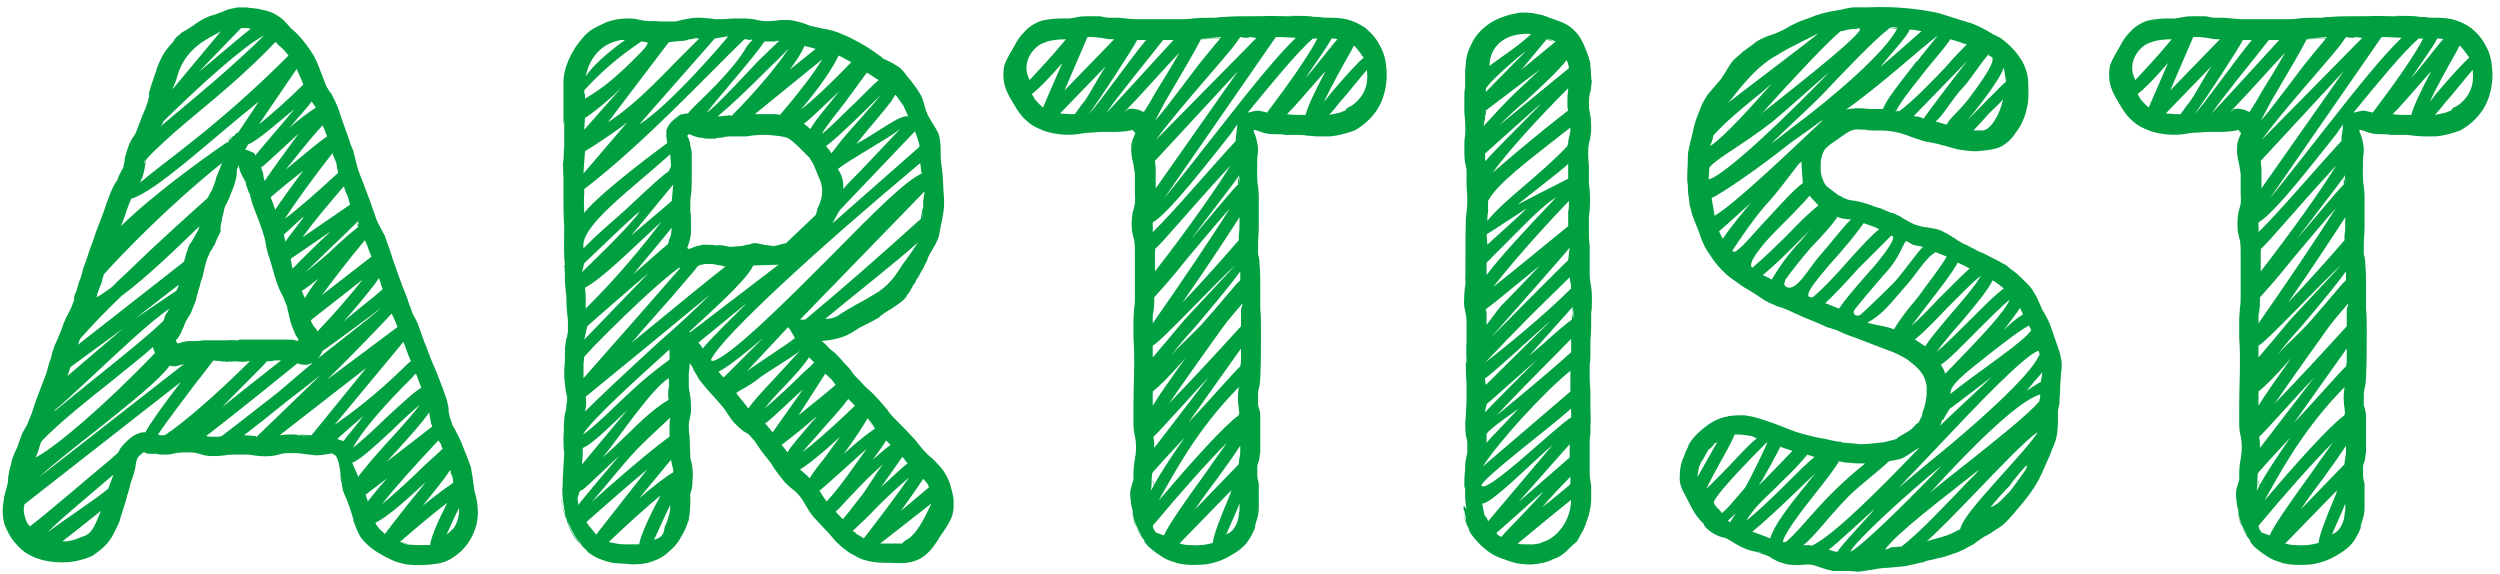
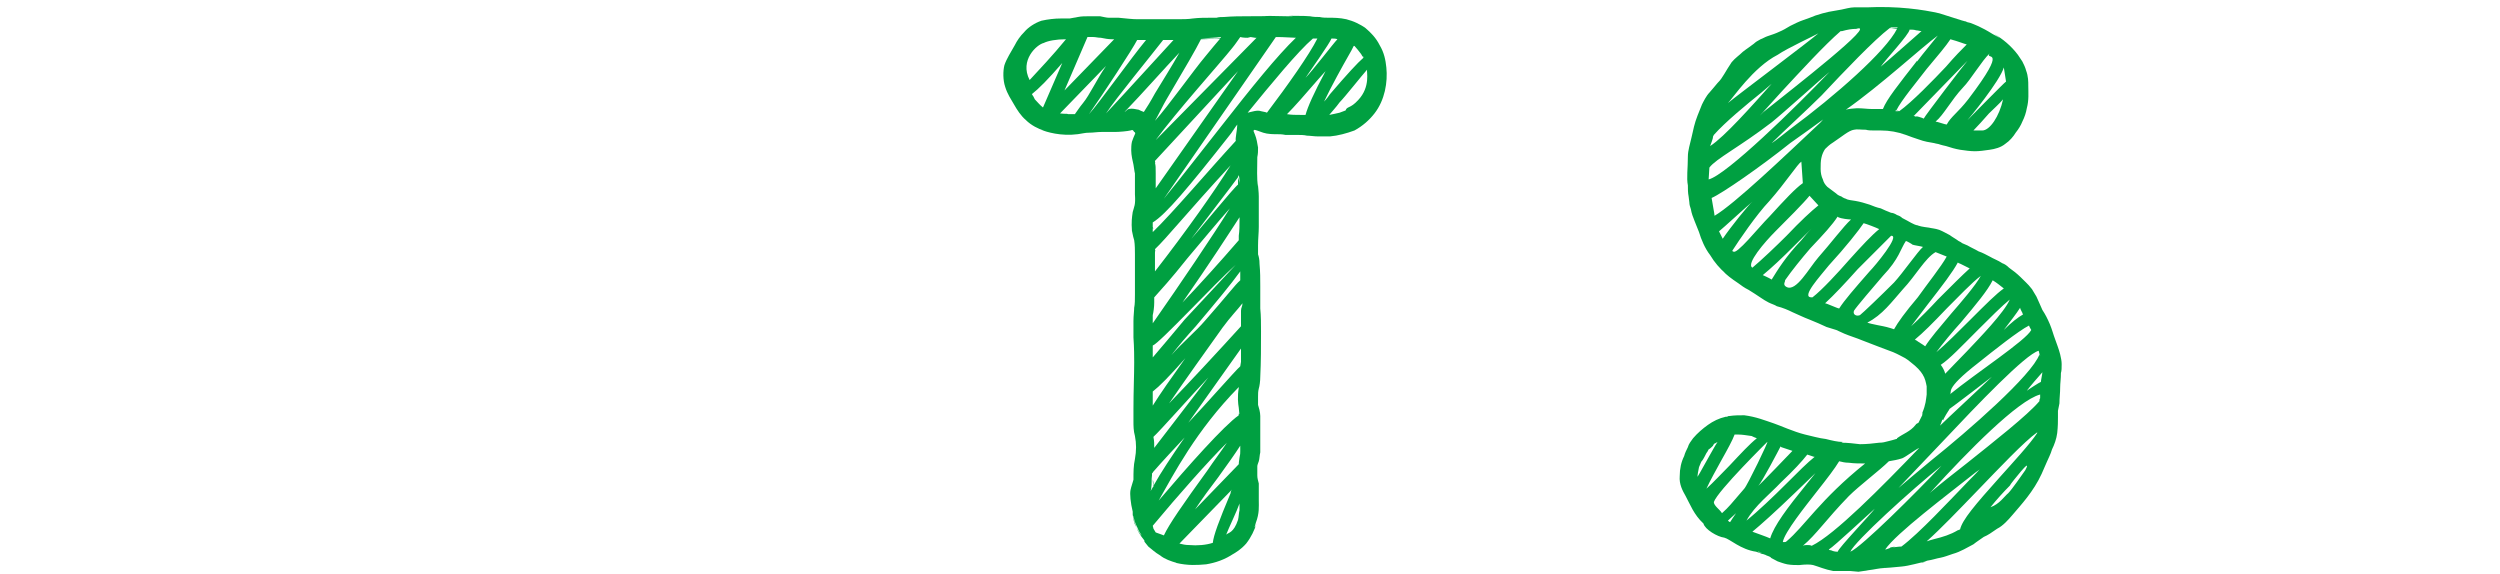
<svg xmlns="http://www.w3.org/2000/svg" fill="none" height="48" viewBox="0 0 209 48" width="209">
  <g fill="#00a041">
-     <path d="m188.809 18.968s0 .062.062.124c-.062 0-.062 0-.062 0 0-.062 0-.062 0-.124zm19.53-13.33c.124 1.24-.124 2.728-.992 3.844-.434.558-.992 1.054-1.674 1.426-.682.248-1.364.434-2.046.496-.372 0-.682 0-.992 0s-.682-.062-.93-.062c-.248-.062-.558-.062-.806-.062-.31 0-.682 0-.992 0-.31-.062-.496-.062-.806-.062-.186 0-.682 0-1.054-.124-.868-.31-.682-.248-.806-.186v.062l.124.31c.124.31.186.682.248 1.054 0 .31 0 .496-.062.806 0 .992-.062 1.736.062 2.48v-.186c0 .248.062.62.062.992v1.178 1.364c0 .496-.062.992-.062 1.55v.744c.062.186.124.434.124.806.062.682.062 1.24.062 1.86v1.86c.062.62.062 1.302.062 1.922 0 1.24 0 2.542-.062 3.782 0 .372-.062.806-.124.992-.062.248-.062.434-.062.682v.682c.062.186.186.62.186.93v.868.744 1.426c-.062.248-.062.558-.124.744s-.124.31-.124.434v.744c0 .248.062.434.124.682v1.426c0 .496.062 1.054-.248 1.86-.186.62-.062.372.062.062-.186.558-.434 1.116-.868 1.674-.434.496-.868.744-1.178.93l.186-.124c-.806.558-1.612.806-2.356.93-.744.062-1.488.124-2.542-.124h.062c-.434-.124-.992-.31-1.364-.62-.434-.248-.744-.558-.992-.744-.682-.806 0-.124-.558-.806-.124-.186-.31-.434-.434-.806-.124-.186-.186-.372-.248-.682-.062-.248-.062-.434-.062-.62-.186-.744-.248-1.488-.186-1.798s.186-.62.248-.868c0-.62 0-1.178.124-1.736.124-.682.124-1.302 0-1.922-.124-.434-.124-.868-.124-1.24s0-.744 0-1.054c0-1.426.062-2.79.062-3.844 0-.434 0-1.24-.062-2.108 0-.434 0-.93 0-1.364s.062-.868.062-1.178v.062c.062-.31.062-.682.062-1.116s0-.868 0-1.302c0-.806 0-1.612 0-2.046 0-.31 0-.806-.062-1.178-.124-.372-.186-.868-.186-.744-.062-.806 0-1.178.062-1.612.124-.496.248-.558.186-1.488v.248c0-.248 0-.682 0-1.116 0-.31 0-.558 0-.868-.062-.248-.062-.434-.124-.744-.062-.248-.186-.806-.186-1.178 0-.186 0-.496.062-.744.062-.186.186-.496.248-.62.062-.062 0-.186-.062-.186-.124-.186-.124-.186-.31-.124-.248.062-.93.124-1.302.124s-.682 0-1.116 0c-.372 0-.682.062-1.054.062-.31 0-.496.062-.93.124-1.426.186-2.604-.186-3.1-.372l.248.062c-.434-.124-1.054-.434-1.488-.868-.434-.372-.744-.868-.992-1.302-.248-.434-.558-.868-.744-1.488-.186-.558-.186-1.302-.062-1.798.186-.558.558-1.116.868-1.674.186-.372.434-.744.806-1.116.31-.372.868-.744 1.426-.93.558-.124 1.116-.186 1.612-.186h.744c.248-.062.434-.062.682-.124.31-.062.62-.062.93-.062h.93c.31.062.558.124.744.124h.806c.682.062 1.116.124 1.612.124h1.612 1.55c.558 0 1.054 0 1.426-.062.496-.062 1.054-.062 1.426-.062h.558c.186-.062.434-.062.62-.062.744-.062 1.426-.062 1.86-.062 3.286 0 .248-.062 3.472 0 .434 0 .62-0.0.062-.062.496.062 1.054 0 1.798.062.31.062.558.062.806.062.248.062.558.062.806.062.372 0 .868 0 1.426.124.248.062.62.186.868.31s.496.248.744.434c.434.372.868.806 1.178 1.426.372.62.496 1.24.558 1.86zm-4.588-2.418c-.124.372-1.798 2.728-2.17 3.286.558-.558 2.356-2.914 2.666-3.224-.124-.062-.31-.062-.496-.062zm-8.308.806c-.93 1.178-4.774 5.456-6.386 7.688l8.432-8.556c-.062 0-.062 0-.124 0l-.372-.062-.248.062c-.124 0-.372 0-.62-.062-.186.248-.372.558-.682.93zm.558 30.07c-.062-.372-.124-.93 0-1.674 0 0 0 0 0-.062-3.596 3.658-5.456 7.316-6.696 9.486 2.48-2.914 5.456-6.262 6.696-7.13 0-.062 0-.186-.062-.372 0 0 .062.186.062.248.062.062.062.062 0-.496zm-7.13 6.51c.62-1.116 1.488-2.418 2.604-4.03-.868.93-1.798 1.922-2.666 2.914v.62c.062.124.062.31.062.496zm.124-19.778c.062.248 0 .062 0 .31v1.55c2.604-3.348 5.022-6.758 6.324-8.866-3.658 3.968-5.394 6.138-6.324 7.006zm2.728.744c-1.426 1.798-2.294 2.728-2.79 3.286v.434c0 .372-.062.806-.124 1.054v.682c2.294-3.286 5.022-7.316 6.448-9.61-1.054 1.178-2.48 2.914-3.534 4.154zm-.434 3.72c1.426-1.488 3.1-3.348 4.712-5.208 0-.124 0-.248 0-.372.062-.434.062-.868.062-1.302 0-.062 0-.186 0-.248-.93 1.426-2.356 3.658-4.774 7.13zm4.464-3.162c-1.736 1.55-6.386 6.572-6.944 6.758v.992c.682-.806 1.488-1.736 2.666-3.162.124-.124 4.092-4.402 4.278-4.588zm-6.82 15.314 4.526-5.89c-1.24 1.302-4.092 4.526-4.588 4.96v.062c.062.248.062.558.062.868zm-.124-3.534c.62-.992 1.488-2.232 2.728-3.968-1.364 1.55-2.17 2.356-2.728 2.79zm1.55-4.216c.93-1.054 2.046-1.984 2.79-2.852 1.86-2.108 2.542-3.038 2.976-3.41 0-.124 0-.496 0-.682v-.062c-.806 1.116-2.046 2.604-3.72 4.588-.682.744-1.426 1.612-2.046 2.418zm5.58-14.88c.062.186.124.434.124.558 0-.248 0-.496-.062-.744 0 .062-.062.124-.062.186zm0 .62c0-.062 0-.124 0-.186 0-.124 0-.31 0-.434-.248.372-3.596 4.712-3.906 5.146.31-.31 3.658-4.402 3.906-4.526zm-.186-3.658c-.062-.186.124-.93.124-1.364-.124.124-.496.744-.62.868-3.472 4.402-5.332 6.634-6.448 7.316v.372c0-.062 0-.062 0 0v.124.31c1.674-1.612 4.712-5.208 6.944-7.626zm-6.696 2.728v1.24l6.882-9.796-6.944 7.502c0 .124.062.248 0 .186.062.186.062.372.062.868zm3.782-11.284h.806c.31 0 .62 0 .806-.062.062 0 .062 0 .062-.062h-.062c-.31.062-.93.062-1.612.124zm0 .062c-.434.868-1.302 2.356-2.914 5.084-.124.186-.806 1.55-.93 1.736 1.116-1.24 3.224-4.216 4.216-5.394.496-.62.93-1.116 1.24-1.488-.372 0-1.054.062-1.55.062zm-9.486-.186-1.922 4.464 4.154-4.278c-.062 0-.124 0-.186 0-.31 0-.62-.062-.93-.124-.248 0-.434-.062-.62-.062s-.372 0-.496 0zm-3.658.496c-.558.124-2.046 1.426-1.178 3.1.744-.806 1.922-2.046 3.038-3.41-.806 0-1.488.124-1.86.31zm-.062 5.394 1.612-3.72c-1.178 1.364-1.984 2.17-2.542 2.604.062.062.062.124.124.186.062.124.124.248.124.248.186.186.434.496.682.682zm2.666.558c.186-.248.372-.558.682-.93.558-.682 1.116-1.922 1.922-3.1l-3.844 3.968c.496.062.558 0 .682.062zm2.108-.248s0 0-.062 0zm-.93.248c.806-.868 3.534-4.712 4.774-6.2-.186 0-.372 0-.558 0-.062 0-.124 0-.186 0-.372.744-2.852 4.526-4.03 6.2zm1.426-.062c1.798-1.922 4.836-5.27 5.642-6.138-.248 0-.558 0-.868 0-1.054 1.364-3.968 4.898-4.774 6.138zm2.232 33.294c.062 1.24.744 2.046.744 1.984-.372-.558-.31-.62-.372-.682-.124-.248-.248-.558-.31-.93-.062-.062-.062-.124-.062-.124 0-.124 0-.186 0-.248zm.93-33.418c.248-.372.558-.868.93-1.55.558-.93 1.426-2.294 2.046-3.41-1.24 1.302-3.038 3.348-4.588 4.96.062 0 .248-.248.372-.248.248-.062.496-0.0.806.062.124.062.248.124.434.186zm.62 31.434c0 .062 0 .124-.062.248.124-.124.124-.248.248-.372-.062-.31-.062-.558-.062-.744 0-.124 0-.248 0-.372h-.062v.186c-.062.372 0 .682-.062 1.054zm1.054 3.968c.434-.93 1.55-2.542 3.658-5.456.496-.744 1.116-1.55 1.612-2.294-1.612 1.612-4.03 4.34-6.2 6.944 0 .062.062.186.062.248.062.124.124.186.186.31.31.124.558.186.682.248zm2.108.806c.682.062 1.426 0 1.984-.186.062-.62.496-1.798 1.488-4.154 0-.124.062-.248.124-.31l-4.402 4.526c.248.062.496.124.806.124zm4.216-2.914c0-.186 0-.372 0-.558-.186.558-.93 2.108-1.116 2.604.186-.186.62-.124.992-1.24.062-.248.062-.558.124-.806zm0-4.402c.062-.248.062-.372.062-.496 0-.186 0-.372 0-.496-.434.682-1.054 1.55-1.86 2.666-.62.806-1.302 1.736-1.922 2.666l3.658-3.782c0-.248.062-.434.062-.558zm.124-7.998c0-.31 0-.744 0-1.116l-4.402 6.2c1.426-1.488 3.968-4.402 4.34-4.712zm0-2.976c0-.434 0-.868 0-1.302 0-.248.124-.372.124-.62-.434.558-.992 1.116-1.674 2.046-1.24 1.736-3.1 4.34-4.464 6.324 1.798-1.86 4.216-4.464 6.014-6.448zm-1.736-16.616c2.666-3.41 4.774-6.014 6.324-7.502-1.612-.062-.93-.062-1.674-.062l-9.362 13.516c1.178-1.426 3.534-4.464 4.712-5.952zm3.906-1.24c1.736-2.294 3.534-4.836 4.216-6.2h-.062c-.124 0-.186 0-.31 0-1.24 1.054-3.534 3.844-5.456 6.2.31-.062.806-.248 1.116-.124.248.062.372.062.496.124zm3.224.186c.186-.682.682-1.798 1.674-3.658-.186.186-.372.434-.558.62-1.178 1.364-2.046 2.356-2.666 2.976.372.062.744.062 1.116.062zm3.596-4.96c-.496.868-1.426 2.542-2.046 3.844.186-.186.372-.434.496-.62 1.488-1.736 2.294-2.604 2.79-3.038 0-.062 0-.124-.062-.124.062.186 0 0-.124-.186-.186-.248-.434-.558-.558-.682h-.062c-.124.248-.248.496-.434.806zm.806 3.72c1.054-1.116.682-2.418.744-2.542-.496.558-1.86 2.294-2.294 2.728-.31.434-.62.744-.868 1.054.31-.062.62-.124.868-.186.186-.062.31-.124.496-.186.124-.372.372-.124 1.054-.868z" />
    <path d="m172.231 29.632c.062.248.124.558.124.806 0 .31 0 .558-.062.744 0 .496-.062.868-.062 1.178 0 .496-.062.93-.062 1.364l-.124.62v.558c0 .31 0 .744-.062 1.302-.062.496-.248.992-.434 1.364-.124.434-.31.744-.434 1.054s-.31.682-.434.992c-.682 1.488-1.736 2.604-2.418 3.41-.372.434-.806.93-1.302 1.178-.434.31-.806.558-1.116.682-.248.186-.558.372-.868.62-.496.248-1.054.62-1.736.806-.372.124-.682.248-.992.31-.372.062-.682.186-1.116.248-.806.248-.434.186-.062.062-.682.124-1.426.372-2.108.434-.62.062-1.302.124-1.612.124h.248c-.496 0-.868.124-1.426.186-.248.062-.496.062-.806.124l-.682-.062c-.434 0-.868 0-1.426 0-.682-.124-1.24-.372-1.674-.496-.248-.062-.62-.062-1.178 0-.31 0-.62 0-.992-.062-.31-.062-.62-.186-.806-.248-.62-.31-.558-.31-.558-.31s0-.062-.372-.186l-.124-.062c-.062 0-.124-.062-.248-.062-.124-.062-.31-.124-.496-.186-1.302-.186-2.17-1.054-2.666-1.178-.558-.062-1.612-.682-1.736-1.178-.806-.744-1.116-1.612-1.488-2.294-.248-.434-.558-.992-.496-1.674 0-.62.124-1.178.372-1.674.062-.248.186-.496.31-.744.062-.248.248-.496.434-.744.372-.434.806-.806 1.24-1.116s.93-.558 1.488-.682h.124c.062-.062.124-.062.186-.062.434-.062.806-.062 1.24-.062.992.124 1.736.434 2.48.682.558.186 1.612.682 2.604.93.558.124 1.178.31 1.736.372.496.124.992.248 1.426.248l-.124.062c.496 0 1.054.062 1.55.124.558 0 1.116-.062 1.612-.124.31 0 .496-.062.744-.124s.496-.124.682-.186c.062 0 .062 0 .062-.062.496-.372 1.116-.558 1.55-1.116.062-.124.186-.124.248-.186.124-.248.248-.496.31-.62 0-.186.062-.248 0-.186.31-.744.31-1.116.372-1.55 0-.186 0-.434 0-.682-.062-.31-.124-.682-.372-1.054.062.124.124.186.124.248-.062-.186-.31-.558-.744-.93-.248-.186-.496-.434-.806-.62-.248-.124-.558-.31-.992-.496-.806-.31-1.674-.62-2.604-.992-.434-.186-1.054-.372-1.488-.558-.248-.124-.434-.186-.682-.31-.248-.062-.558-.186-.806-.248l-.682-.31-.744-.31c-.496-.186-.992-.434-1.426-.62-.372-.186-.806-.372-1.302-.496-.186-.124-.434-.186-.682-.31s-.434-.248-.62-.372c-.372-.248-.744-.496-1.054-.682-.372-.186-.62-.372-.868-.558-.558-.372-1.054-.744-1.24-.992l.186.186c-.496-.434-.93-.93-1.302-1.55-.434-.558-.744-1.302-.93-1.922-.124-.31-.248-.62-.372-.93s-.248-.62-.31-.992c-.062-.186-.124-.372-.124-.558l-.062-.496c-.062-.31-.062-.62-.062-.93-.124-.62 0-1.426 0-2.418 0-.496.186-1.054.31-1.612s.248-1.178.496-1.798c.124-.31.248-.62.372-.93.124-.248.372-.744.62-.992.248-.31.496-.558.682-.806.248-.248.372-.434.558-.744s.372-.62.62-.992c.31-.372.62-.558.93-.868.31-.248.62-.434.93-.682.124-.124.31-.248.558-.372.186-.062.372-.186.558-.248.372-.124.744-.248.992-.372.31-.124.62-.31.93-.496.372-.186.744-.372 1.116-.496s.682-.248.992-.372c.372-.124.806-.248 1.116-.31.372-.062.682-.124 1.054-.186.31-.062.744-.186 1.054-.186h1.054c2.604-.124 4.712.186 6.076.496 2.108.682 2.17.682 2.232.682.062.062.124.062.372.124.31.124.868.31 1.86.93.558.31.868.496.124 0 .682.372 1.426.992 1.984 1.736.124.186.248.372.372.558.124.248.248.496.31.744.186.496.186.93.186 1.302 0 .558.062 1.178-.124 1.86-.062.372-.186.744-.372 1.116-.124.31-.31.62-.558.93-.186.31-.496.682-.868.93-.372.31-.868.434-1.302.496s-.868.124-1.24.124-.806-.062-1.24-.124c-.372-.062-.806-.186-1.178-.31-.248-.062-.31-.062-.496-.124-.124-.062-.31-.062-.496-.124-.372-.062-.806-.124-1.302-.31-.372-.124-.744-.248-1.054-.372-.682-.248-1.364-.372-2.108-.372h-.558c-.186 0-.496 0-.682-.062-.434 0-.744-.062-.992 0-.434.062-.992.558-1.736 1.054-.31.186-.558.434-.682.558-.124.186-.248.434-.31.744-.062.248-.062.62-.062.93s.062.62.186.868c.062.248.186.434.372.62.248.186.496.372.744.558.124.124.248.186.434.248.062.062.31.186.372.186.186.124.496.124.806.186.372.062.806.186 1.178.31.31.124.62.248.93.31.248.124.558.248.868.372.124 0 .31.062.496.186.186.062.31.124.434.248.62.31.93.558 1.302.62l-.124-.062c.186.124.558.186 1.054.248.248.062.496.062.868.186.31.124.62.31.868.434.248.186.496.31.744.496.124.062.248.124.31.186.124.062.31.124.434.186.31.186.62.31.93.496.372.124.682.31.93.434.31.186.682.31 1.054.558.186.062.372.186.558.372l.496.372c.31.248.62.558.93.868.124.124.31.31.496.558.124.186.248.434.372.62.186.434.372.806.496 1.116.248.372.434.744.62 1.178s.31.93.434 1.24c.124.372.31.806.434 1.302zm-2.604-2.418c-.868.434-2.976 2.108-4.216 3.1-3.038 2.356-2.108 2.418-2.418 2.666 2.294-1.86 6.386-4.526 6.82-5.394 0 0-.186-.31-.186-.372zm-6.696 7.006h.062c-.062 0-.558.868-.558.93 0-.062 0-.062 0-.062s0 0-.062 0c-.062.186-.124.372-.186.496.434-.434 3.906-3.658 4.34-4.092-.31.248-3.224 2.48-3.596 2.728zm5.952-8.494c-.31.496-.806 1.116-1.364 1.86.62-.62 1.178-1.054 1.612-1.302-.062-.062-.062-.186-.124-.248-.062-.124-.124-.248-.124-.31zm-.868-.682c-.62.496-1.736 1.612-2.604 2.48-1.488 1.488-2.418 2.48-3.162 2.976.186.248.31.496.372.744.496-.496 1.054-1.116 1.798-1.86 1.054-1.116 3.162-3.286 3.596-4.34zm-1.426-1.612c-.434.868-1.364 1.984-2.666 3.534-.682.744-1.55 1.798-2.046 2.48.744-.62 1.922-1.798 2.79-2.666 1.364-1.364 2.232-2.232 2.852-2.666-.31-.248-.62-.496-.93-.682zm-7.874-14.136h.062c-.124 0-.186-.062-.31-.062v.062zm1.488.496c0-.062 0-.062 0-.062l-.186-.062h-.062c.124.062.186.062.248.124zm5.518 1.116c.62 0 1.426-1.178 1.736-2.604-.248.31-.93.93-1.178 1.178-.496.558-.93 1.054-1.302 1.426zm1.798-5.27c-.31 1.116-2.914 4.278-3.038 4.402.124-.124 3.1-3.162 3.224-3.224 0-.062-.186-1.116-.186-1.178zm-1.178-1.178c-.62.558-1.612 2.232-2.232 2.852-.992 1.054-1.612 2.294-2.294 2.852.124 0 .806.248.93.248.372-.682.93-.992 1.798-2.108 3.534-4.65 1.302-3.162 1.798-3.844zm-5.518 5.456c.062-.186 3.472-4.65 3.658-4.836-.186.186-4.278 4.402-4.464 4.588.062 0 .744.186.806.248zm2.232-6.634c-.372.558-.992 1.302-1.984 2.48-.806 1.054-2.108 2.604-2.542 3.472.062 0 .124 0 .248.062 1.054-.744 2.914-2.666 3.906-3.72.744-.868 1.302-1.426 1.736-1.86-.248-.062-.682-.248-1.364-.434zm-2.79 1.798v.062c.558-.744 1.302-1.612 1.736-2.17-1.426 1.054-4.774 4.154-7.688 6.2.124-.062.806-.124.93-.124.496 0 .868.062 1.178.062h.992c.31-.806 1.302-2.046 2.852-4.03zm-.062-2.542c-.186-.062-.372-.062-.558-.062-.062.434-2.046 2.542-2.418 3.1.682-.558 2.976-2.604 3.41-2.976-.124 0-.31-.062-.434-.062zm-2.108-.248s-.062 0-.062.062h.558s0 0 .062-.062c-.186 0-.372 0-.558 0zm-.124.062c-1.302.992-3.782 3.596-5.704 5.642-1.178 1.178-3.162 2.976-4.154 3.968.248-.124 1.302-.992 1.55-1.178 3.782-2.79 7.998-6.51 8.928-8.37-.186 0-.372-.062-.62-.062zm-4.092.248c-1.364 1.178-3.348 3.348-4.96 5.084-.682.744-1.24 1.364-1.798 1.984.062-.062.186-.186.31-.31 2.48-1.984 9.672-7.564 7.75-6.944-.372 0-.744.062-1.178.186 0 0-.062 0-.124 0zm-5.27 1.984c-2.046 1.054-3.72 3.596-4.154 4.03.744-.62 6.944-5.27 7.564-5.828-.186.124-2.604 1.24-3.41 1.798zm-5.394 6.82c0 .186-.186.62-.248.806 1.178-.744 3.534-3.41 5.146-5.208-.31.248-.558.496-.868.744-1.24.992-3.038 2.48-3.968 3.534 0 .062-.062.062-.062.124zm-.372 3.596c1.488-.372 7.254-6.014 10.106-8.99-.744.62-3.906 3.472-4.836 4.216-2.666 2.046-4.65 3.038-5.208 3.782 0 .062-.062.93-.062.992zm.496 3.038c1.674-.992 5.766-4.898 8.866-7.812.124-.124.186-.248.31-.31-.682.496-2.046 1.488-2.852 2.046-2.48 1.984-5.704 4.216-6.572 4.588 0 .062.248 1.364.248 1.488zm.868 2.046c0-.062 0-.062 0-.062zm-.186-.124c.62-.93 2.17-2.852 2.48-3.1-.31.248-2.542 2.294-2.79 2.48zm.868 1.054c.248.372 2.108-1.984 3.038-2.914 1.302-1.426 2.17-2.356 2.79-2.79 0-.062-.124-1.798-.124-1.798-.31.186-1.302 1.736-2.666 3.286-1.116 1.178-2.542 3.286-3.1 4.154 0 .062 0 .062.062.062zm1.612 1.364c.744-.62 1.984-1.798 2.852-2.666 1.178-1.24 2.046-2.046 2.666-2.542-.124-.124-.62-.682-.744-.806-.434.558-1.984 2.108-2.852 2.976s-2.48 2.728-1.922 3.038zm1.612.992c.496-.806 1.178-1.922 2.48-3.286.248-.31.558-.682.868-.992-.434.434-.93.93-1.364 1.364-1.178 1.178-2.046 1.984-2.728 2.542.124.062.434.186.744.372zm1.24.62c.806.434 1.86-1.55 2.666-2.48.992-1.116 2.108-2.604 2.728-3.162-.186 0-.806-.062-1.054-.186 0 0-.062 0-.062-.062-.434.682-1.178 1.488-2.294 2.666-.744.868-1.55 1.86-2.108 2.666.062.062-.248.372.124.558zm2.17.868c.806-.62 2.17-2.108 3.038-3.1 1.116-1.24 1.922-2.108 2.542-2.604-.248-.124-1.054-.434-1.302-.496-.372.558-1.488 1.984-2.914 3.534-.744.93-2.294 2.604-1.488 2.666zm2.232.93c.434-.682 1.24-1.612 2.542-3.1.434-.434 2.604-3.038 1.798-2.976-.558.558-2.294 2.294-2.79 2.79-1.054 1.178-1.984 2.17-2.728 2.852.124 0 1.054.434 1.178.434zm1.736.558c.248-.186 1.798-1.674 2.852-2.728.744-.806 1.984-2.604 2.418-2.976-.186-.062-.682-.124-.868-.186-.062-.062-.496-.31-.558-.31-.434.62-.558 1.488-1.922 2.914-.744.868-2.232 2.604-2.418 2.914-.124.31.186.496.496.372zm2.852 1.178c.31-.558.93-1.426 1.984-2.666.744-1.054 1.984-2.604 2.418-3.41l-.93-.372c-.868.496-1.674 1.984-2.728 3.1-.93 1.054-1.736 2.17-2.976 2.79.248.124 1.426.31 1.612.372.248.062.434.124.62.186zm1.426-.248c.744-.682 1.612-1.55 2.232-2.232 1.24-1.24 2.046-2.046 2.666-2.604-.248-.124-.496-.248-.744-.372-.124-.062-.186-.062-.248-.124-.434.806-1.24 1.86-2.542 3.534-.434.558-.93 1.24-1.364 1.798zm1.178 1.674c.434-.682 1.178-1.55 2.17-2.728.806-.93 2.046-2.356 2.48-3.162-.744.558-1.922 1.798-2.852 2.728-1.178 1.24-1.984 2.046-2.666 2.604.062 0 .062.062.124.062.248.186.496.31.744.496zm1.426 7.998c-1.302 1.364-2.542 2.666-3.658 3.844.806-.682 1.674-1.426 2.728-2.294 3.1-2.48 8.432-7.13 9.052-8.866 0 0 .062.186.062.124-.062-.124-.062-.248-.124-.434-1.116.31-5.084 4.464-8.06 7.626zm-13.516.372c-.124.248-1.55 2.976-1.86 3.286.31-.248 2.604-2.666 2.852-2.914l-.93-.31zm-6.944 2.542c.31-.496.62-1.116 1.054-1.86.186-.31.372-.682.62-1.054-.124.062-.186.124-.248.124-.062.062-.124.124-.124.186-.124.124-.248.248-.372.31-.062.124-.124.248-.186.31-.558 1.116-.248.248-.62 1.178-.062.31-.124.62-.124.806zm.744.992c.558-.496 1.302-1.302 1.922-1.922.992-1.054 1.674-1.798 2.294-2.294-.186-.062-.31-.124-.434-.186-.434-.062-.806-.124-1.116-.124-.124 0-.186 0-.31 0-.186.496-.558 1.178-1.116 2.17-.372.682-.93 1.674-1.24 2.356zm1.984 2.79c.124-.186.31-.496.496-.744-.248.248-.496.434-.682.62.062.062.124.124.186.124zm-.682-.744c.62-.558.682-.682 1.86-2.046.248-.248 2.108-4.092 1.922-3.906.062-.062-4.154 4.092-4.464 5.022 0 .31.496.62.682.93zm4.898-2.542c-.806.868-2.17 1.922-2.852 3.162.93-.744 2.294-2.046 3.286-3.038 1.054-1.054 1.798-1.798 2.418-2.294h-.062l-.558-.186c-.434.558-1.116 1.302-2.232 2.356zm-1.364 5.952c.124.062.124.062.124.062-.248-.124-.434-.186-.558-.248 0 0-.062 0-.124 0 .248.062.434.124.558.186zm.496-1.302c.31-1.054 1.426-2.542 3.038-4.526.248-.31.496-.62.744-.93-.558.558-1.24 1.178-1.736 1.674-1.674 1.612-2.79 2.604-3.534 3.224.496.186 1.054.372 1.488.558zm1.364.248c1.488-1.24 2.79-3.472 6.572-6.51-.434 0-.93 0-1.364-.062-.31 0-.558-.062-.806-.124-.372.62-.992 1.426-1.922 2.604-.868 1.116-2.666 3.348-2.79 4.154h.124c.062 0 .124 0 .186-.062zm2.108.372c1.922-.93 5.828-4.898 8.99-8.184-.31.124-1.116.744-1.426.868-.372.124-.744.186-1.116.248-.744.744-2.48 2.046-3.348 2.914-1.922 1.984-2.728 3.224-3.844 4.154.124-.062.248-.062.372-.062s.248 0 .372.062zm2.17.496c.062-.31 2.79-3.162 3.1-3.596-.434.372-3.41 3.162-3.844 3.41.062.062.124.062.186.062.124.062.31.124.558.124zm1.054 0c.93-.372 5.58-5.022 7.626-7.192-2.542 2.046-7.254 6.324-7.626 7.192zm4.278-.434c1.488-1.116 3.968-3.782 5.642-5.518.372-.372.744-.744 1.054-1.116-.124.186-.31.31-.496.434-2.418 1.922-6.634 5.084-7.564 6.448.124 0 .372-.124.558-.186.31 0 .558-.062.806-.062zm10.354-6.386c.682-1.302-1.24 1.178-1.178 1.116-.062.062-.062.124-.124.186-.496.496-1.116 1.178-1.612 1.798.744-.248 1.178-.93 1.488-1.178.31-.31 1.116-1.488 1.426-1.922zm.992-3.1v-.062c-1.054.744-3.224 3.038-4.898 4.774-1.736 1.798-3.162 3.286-4.34 4.34.186-.062.372-.124.62-.186.744-.186 1.364-.372 1.984-.744.062 0 .124-.062.186-.062.186-.806 1.24-2.046 3.348-4.402 1.054-1.178 2.542-2.79 3.1-3.658zm.248-2.914c0-.124 0-.186 0-.31-1.86.496-6.014 4.712-9.114 8.122-.062.062-.062.062-.124.124.93-.806 1.984-1.612 3.162-2.542 2.17-1.736 5.022-3.968 6.014-5.146 0-.062 0-.186.062-.248zm.062-1.364c0-.124.124-.682.124-.806-.124.124-1.24 1.426-1.302 1.55.062-.062 1.116-.744 1.178-.744zm-12.586 13.826c.186 0 .31-.062.434-.062-.062 0-.186.062-.31.062 0 0-.062 0-.124.062 0-.062 0-.062 0-.062z" />
-     <path d="m132.897 22.936c0 .372.062.682.124 1.054s.062.806.062 1.178 0 .682-.062.992v.868-.124c0 .372 0 .992-.062 1.55v.93c0 .31 0 .806-.062 1.116v1.116c0 .434.062.868.062 1.302v1.302c0 .434.062.868 0 1.364v.744c-.062.248-.062.434-.062.62v1.302 1.24c0 .434.062.682.124 1.116v1.24c0 .434-.124.806-.186 1.178-.186.558-.372 1.178-.62 1.55-.124.248-.248.434-.372.682-.31.248-.496.434-.806.744-.248.248-.62.558-1.178.744-.496.186-.31.124-.062.062-.806.31-1.736.434-2.294.372h.186c-.806 0-1.302-.186-1.798-.372-.372-.124-.992-.31-1.612-.806-.558-.434-.992-.93-1.302-1.364-.372-.682 0-.062-.31-.682-.062-.124-.186-.372-.248-.682s-.062-.62-.062-.93c0 .31 0 .744.124 1.054s.186.496.186.496c-.186-.496-.124-.558-.124-.62s-.062-.124-.124-.558l-.062-.062c0-.434 0-1.054 0-1.116v.744c.062 0 .124.124.248.31-.124-.558-.124-1.178-.124-1.674 0-.062 0-.062 0-.062l-.062-.186c0-.372 0-.93.062-1.364 0-.248 0-.558.062-.868s.124-.496.124-.682c0-.248 0-.496 0-.682 0-.248-.062-.434-.124-.682-.062-.62-.062-1.116 0-1.612 0-.496.062-.868.062-1.24 0-.31 0-.868 0-1.488-.062-.682-.062-1.302-.062-1.798l.062.062c0-.558-.062-1.178 0-1.798 0-.682 0-1.116 0-1.426 0-.186 0-.558-.062-.806-.062-.31-.124-.682-.124-.558-.062-.62 0-.806 0-1.116 0-.248.062-.62.124-1.178l-.062.124c.062-.62 0-2.976.062-5.208.062-.62.124-1.054.124-1.612 0-.496-.062-.93-.062-1.426s0-.868 0-1.116c-.062-.372-.124-.62-.186-.744l.062.124c-.062-.372-.062-.744-.062-1.116 0-.372 0-.806.062-1.116.062-.62 0-1.302-.062-1.922 0-.31 0-.744 0-1.24 0-.248 0-.558.062-.868 0-.248 0-.558 0-.868s0-.682.062-1.116c0-.372.124-.93.31-1.302.186-.434.372-.806.682-1.178.248-.31.682-.682 1.054-.93.806-.496 1.674-.744 2.542-.868.434 0 .93 0 1.364.124.434.062.744.186 1.054.31.62.248 1.302.372 1.922.93.558.496.744.93.93 1.302.248.62.372.93.434 1.116 0 .186 0 .186.062.186 0 .062.062.124.124 1.364 0 .372.062.558.062.062 0 .248 0 .434-.062.744 0 .248-.062.496-.124.682-.062.31-.062.682-.062.992 0 .248.062.434.124.806.062.372.062.744.062 1.178 0 .372-.124.93-.186 1.178s-.062.558-.062.992c0 .31.062.682.062 1.178v1.178c.124.806.124 1.86 0 2.728v1.178c0 .434 0 .806.062 1.24v1.24zm-1.55 1.178c0-.124 0-.31-.062-.496 0-.062-.062-.372-.062-.434-.62.62-2.046 1.984-3.286 3.224-1.116 1.116-2.79 2.852-3.782 3.906 1.612-1.24 4.96-3.968 7.192-6.2zm-7.192 10.354c.248-.31 3.906-3.968 4.34-4.402-.434.372-3.968 3.534-4.216 3.72 0 .124-.124.496-.124.62zm2.79-.31c-.186.186-2.356 1.612-2.666 2.108v.744c.124-.186 2.48-2.604 2.666-2.852zm4.092-25.234c0-.248 0-.496 0-.806 0-.186.062-.496.062-.744-2.542 2.542-5.022 5.27-6.324 7.068 3.658-3.162 5.456-4.526 6.324-5.208 0-.062-.062-.186-.062-.31zm-6.82 4.526c.372-.558 3.968-4.03 4.65-4.836l-4.712 4.216v.062.496c.062.062.062.062.062.062zm6.882 1.488c0-.062 0-.496 0-.558 0-.062 0-.62 0-.682-.248.31-3.906 3.1-4.216 3.41.31-.186 3.968-2.046 4.216-2.17zm-6.076 10.292c-.31.248-.558.434-.806.62 0 .062 0 .124.062.248v1.054c.31-.372.806-1.116 1.24-1.612.93-.93 2.108-2.17 3.224-3.348zm-.744-3.038v.806c.992-1.364 3.286-3.844 5.828-6.51-1.426.868-3.41 3.1-5.394 5.022-.124.186-.31.31-.434.434zm6.944-1.488c0 .062-6.51 7.44-6.572 7.502.062-.062 6.386-6.448 6.448-6.448 0-.062.124-.992.124-1.054zm-.124-3.038c.062-.186.062-.31.062-.496 0-.124 0-.248 0-.372-2.79 2.914-5.084 5.58-6.324 7.192 1.798-1.426 4.588-3.72 6.262-5.084 0-.372 0-.682 0-.868v.372c0-.248 0-.496 0-.744zm-3.472-.248c-.31.186-3.1 2.046-3.348 2.17 0 .186.062.682.062.868.248-.248 2.976-2.666 3.286-3.038zm-3.41 14.756 5.394-5.332c-.434.31-5.084 4.65-5.456 4.774 0 .186 0 .372.062.558zm7.068-21.266c0-.062 0-.124 0-.248-3.72 2.914-6.138 4.712-6.882 6.138v.93c-.062.248-.062.496-.062.744 1.488-1.86 4.154-3.596 6.696-6.262 0-.124.062-.186.062-.248 0 0 0-.186.062-.434.062-.31.124-.496.124-.62zm-.124-5.208c0-.124-.062-.372-.186-.682-.682.868-1.798 1.922-3.348 3.348-.682.558-1.55 1.364-2.294 2.108zm-1.116-2.232c-.124-.062-.248-.124-.682-.248.186.124.434.186.62.31zm-.744-.186-2.108 2.542 2.79-2.294c-.124-.062-.31-.124-.558-.186-.062-.062-.062-.062-.124-.062zm-3.162-.186c-1.736.744-1.612 2.418-1.612 2.418.93-.744 2.294-1.55 3.472-2.666-.496-.062-1.178 0-1.86.248zm-1.922 4.34v.248l3.348-3.41c-.248.124-3.224 2.666-3.348 3.162zm-.062 2.418c0 .062-.124.558-.124.682.682-.744 1.798-1.984 2.852-2.976.496-.434 1.364-1.302 1.922-1.798l-4.588 3.472v.558c0-.124 0-.186 0-.186h-.062zm7.13 21.142c-2.17 1.736-6.014 5.952-7.316 7.998l7.316-6.262c0-.248 0-.434 0-.62 0-.372 0-.744 0-1.116zm.062 3.162c-1.798 1.612-6.944 5.456-7.502 6.386.186 1.054 6.51-5.146 7.502-5.642 0-.248 0-.496 0-.744zm-.124 6.386v-.062c0-.062 0-.124 0-.186v.186h.062c0-.062 0-.186 0-.31s0-.186 0-.31c-.868.868-1.674 1.736-2.356 2.542.806-.62 1.612-1.302 2.294-1.86zm0-2.294c0-.248 0-.558 0-.806 0-.124 0-.186 0-.31l-4.278 4.836zm-7.068 4.898c.124.062.186.248.248.434l5.394-6.386c-1.612 1.364-5.208 5.022-5.89 4.898.062.186.124.868.248 1.054zm1.364 1.736c.248-.372 3.162-3.224 3.472-3.782l-3.906 3.472c.124.124.248.248.434.31zm3.41.434c.744-.124 2.356-1.302 2.418-3.534-1.86 1.488-3.782 3.1-4.464 3.658.124.062.248.062.372.062-.186-.062.62.062.31 0h.62c-.31.062-.558.062-.62.062.372 0 .682-.062 1.054-.124.124 0 .248-.062.31-.124zm2.418-16.368c0-.186 0-.434 0-.62-2.108 2.17-4.774 4.774-6.2 6.386 1.55-1.302 4.216-3.472 6.2-5.27 0-.186 0-.31 0-.496zm.186-2.356v-.806l-.062.496c0-.124 0-.372 0-.62l-3.658 4.092c.434-.372.806-.682 1.178-.992 1.302-1.178 1.984-1.736 2.418-2.046 0-.248 0-.372 0-.558 0 .062.062.31.124.434z" />
    <path d="m96.369 18.968s0 .062.062.124c-.062 0-.062 0-.062 0 0-.062 0-.062 0-.124zm19.53-13.33c.124 1.24-.124 2.728-.992 3.844-.434.558-.992 1.054-1.674 1.426-.682.248-1.364.434-2.046.496-.372 0-.682 0-.992 0s-.682-.062-.93-.062c-.248-.062-.558-.062-.806-.062-.31 0-.682 0-.992 0-.31-.062-.496-.062-.806-.062-.186 0-.682 0-1.054-.124-.868-.31-.682-.248-.806-.186v.062l.124.31c.124.31.186.682.248 1.054 0 .31 0 .496-.062.806 0 .992-.062 1.736.062 2.48v-.186c0 .248.062.62.062.992v1.178 1.364c0 .496-.062.992-.062 1.55v.744c.062.186.124.434.124.806.062.682.062 1.24.062 1.86v1.86c.062.62.062 1.302.062 1.922 0 1.24 0 2.542-.062 3.782 0 .372-.062.806-.124.992-.062.248-.062.434-.062.682v.682c.062.186.186.62.186.93v.868.744 1.426c-.062.248-.062.558-.124.744s-.124.31-.124.434v.744c0 .248.062.434.124.682v1.426c0 .496.062 1.054-.248 1.86-.186.62-.062.372.062.062-.186.558-.434 1.116-.868 1.674-.434.496-.868.744-1.178.93l.186-.124c-.806.558-1.612.806-2.356.93-.744.062-1.488.124-2.542-.124h.062c-.434-.124-.992-.31-1.364-.62-.434-.248-.744-.558-.992-.744-.682-.806 0-.124-.558-.806-.124-.186-.31-.434-.434-.806-.124-.186-.186-.372-.248-.682-.062-.248-.062-.434-.062-.62-.186-.744-.248-1.488-.186-1.798s.186-.62.248-.868c0-.62 0-1.178.124-1.736.124-.682.124-1.302 0-1.922-.124-.434-.124-.868-.124-1.24s0-.744 0-1.054c0-1.426.062-2.79.062-3.844 0-.434 0-1.24-.062-2.108 0-.434 0-.93 0-1.364s.062-.868.062-1.178v.062c.062-.31.062-.682.062-1.116s0-.868 0-1.302c0-.806 0-1.612 0-2.046 0-.31 0-.806-.062-1.178-.124-.372-.186-.868-.186-.744-.062-.806 0-1.178.062-1.612.124-.496.248-.558.186-1.488v.248c0-.248 0-.682 0-1.116 0-.31 0-.558 0-.868-.062-.248-.062-.434-.124-.744-.062-.248-.186-.806-.186-1.178 0-.186 0-.496.062-.744.062-.186.186-.496.248-.62.062-.062 0-.186-.062-.186-.124-.186-.124-.186-.31-.124-.248.062-.93.124-1.302.124s-.682 0-1.116 0c-.372 0-.682.062-1.054.062-.31 0-.496.062-.93.124-1.426.186-2.604-.186-3.1-.372l.248.062c-.434-.124-1.054-.434-1.488-.868-.434-.372-.744-.868-.992-1.302-.248-.434-.558-.868-.744-1.488-.186-.558-.186-1.302-.062-1.798.186-.558.558-1.116.868-1.674.186-.372.434-.744.806-1.116.31-.372.868-.744 1.426-.93.558-.124 1.116-.186 1.612-.186h.744c.248-.062.434-.062.682-.124.31-.062.62-.062.93-.062h.93c.31.062.558.124.744.124h.806c.682.062 1.116.124 1.612.124h1.612 1.55c.558 0 1.054 0 1.426-.062.496-.062 1.054-.062 1.426-.062h.558c.186-.062.434-.062.62-.062.744-.062 1.426-.062 1.86-.062 3.286 0 .248-.062 3.472 0 .434 0 .62-0.0.062-.062.496.062 1.054 0 1.798.062.31.062.558.062.806.062.248.062.558.062.806.062.372 0 .868 0 1.426.124.248.062.62.186.868.31s.496.248.744.434c.434.372.868.806 1.178 1.426.372.62.496 1.24.558 1.86zm-4.588-2.418c-.124.372-1.798 2.728-2.17 3.286.558-.558 2.356-2.914 2.666-3.224-.124-.062-.31-.062-.496-.062zm-8.308.806c-.93 1.178-4.774 5.456-6.386 7.688l8.432-8.556c-.062 0-.062 0-.124 0l-.372-.062-.248.062c-.124 0-.372 0-.62-.062-.186.248-.372.558-.682.93zm.558 30.07c-.062-.372-.124-.93 0-1.674 0 0 0 0 0-.062-3.596 3.658-5.456 7.316-6.696 9.486 2.48-2.914 5.456-6.262 6.696-7.13 0-.062 0-.186-.062-.372 0 0 .062.186.062.248.062.062.062.062 0-.496zm-7.13 6.51c.62-1.116 1.488-2.418 2.604-4.03-.868.93-1.798 1.922-2.666 2.914v.62c.062.124.062.31.062.496zm.124-19.778c.062.248 0 .062 0 .31v1.55c2.604-3.348 5.022-6.758 6.324-8.866-3.658 3.968-5.394 6.138-6.324 7.006zm2.728.744c-1.426 1.798-2.294 2.728-2.79 3.286v.434c0 .372-.062.806-.124 1.054v.682c2.294-3.286 5.022-7.316 6.448-9.61-1.054 1.178-2.48 2.914-3.534 4.154zm-.434 3.72c1.426-1.488 3.1-3.348 4.712-5.208 0-.124 0-.248 0-.372.062-.434.062-.868.062-1.302 0-.062 0-.186 0-.248-.93 1.426-2.356 3.658-4.774 7.13zm4.464-3.162c-1.736 1.55-6.386 6.572-6.944 6.758v.992c.682-.806 1.488-1.736 2.666-3.162.124-.124 4.092-4.402 4.278-4.588zm-6.82 15.314 4.526-5.89c-1.24 1.302-4.092 4.526-4.588 4.96v.062c.062.248.062.558.062.868zm-.124-3.534c.62-.992 1.488-2.232 2.728-3.968-1.364 1.55-2.17 2.356-2.728 2.79zm1.55-4.216c.93-1.054 2.046-1.984 2.79-2.852 1.86-2.108 2.542-3.038 2.976-3.41 0-.124 0-.496 0-.682v-.062c-.806 1.116-2.046 2.604-3.72 4.588-.682.744-1.426 1.612-2.046 2.418zm5.58-14.88c.062.186.124.434.124.558 0-.248 0-.496-.062-.744 0 .062-.062.124-.062.186zm0 .62c0-.062 0-.124 0-.186 0-.124 0-.31 0-.434-.248.372-3.596 4.712-3.906 5.146.31-.31 3.658-4.402 3.906-4.526zm-.186-3.658c-.062-.186.124-.93.124-1.364-.124.124-.496.744-.62.868-3.472 4.402-5.332 6.634-6.448 7.316v.372c0-.062 0-.062 0 0v.124.31c1.674-1.612 4.712-5.208 6.944-7.626zm-6.696 2.728v1.24l6.882-9.796-6.944 7.502c0 .124.062.248 0 .186.062.186.062.372.062.868zm3.782-11.284h.806c.31 0 .62 0 .806-.062.062 0 .062 0 .062-.062h-.062c-.31.062-.93.062-1.612.124zm0 .062c-.434.868-1.302 2.356-2.914 5.084-.124.186-.806 1.55-.93 1.736 1.116-1.24 3.224-4.216 4.216-5.394.496-.62.93-1.116 1.24-1.488-.372 0-1.054.062-1.55.062zm-9.486-.186-1.922 4.464 4.154-4.278c-.062 0-.124 0-.186 0-.31 0-.62-.062-.93-.124-.248 0-.434-.062-.62-.062s-.372 0-.496 0zm-3.658.496c-.558.124-2.046 1.426-1.178 3.1.744-.806 1.922-2.046 3.038-3.41-.806 0-1.488.124-1.86.31zm-.062 5.394 1.612-3.72c-1.178 1.364-1.984 2.17-2.542 2.604.062.062.062.124.124.186.062.124.124.248.124.248.186.186.434.496.682.682zm2.666.558c.186-.248.372-.558.682-.93.558-.682 1.116-1.922 1.922-3.1l-3.844 3.968c.496.062.558 0 .682.062zm2.108-.248s0 0-.062 0zm-.93.248c.806-.868 3.534-4.712 4.774-6.2-.186 0-.372 0-.558 0-.062 0-.124 0-.186 0-.372.744-2.852 4.526-4.03 6.2zm1.426-.062c1.798-1.922 4.836-5.27 5.642-6.138-.248 0-.558 0-.868 0-1.054 1.364-3.968 4.898-4.774 6.138zm2.232 33.294c.062 1.24.744 2.046.744 1.984-.372-.558-.31-.62-.372-.682-.124-.248-.248-.558-.31-.93-.062-.062-.062-.124-.062-.124 0-.124 0-.186 0-.248zm.93-33.418c.248-.372.558-.868.93-1.55.558-.93 1.426-2.294 2.046-3.41-1.24 1.302-3.038 3.348-4.588 4.96.062 0 .248-.248.372-.248.248-.062.496-0.0.806.062.124.062.248.124.434.186zm.62 31.434c0 .062 0.0.124-.062.248.124-.124.124-.248.248-.372-.062-.31-.062-.558-.062-.744 0-.124 0-.248 0-.372h-.062v.186c-.062.372 0 .682-.062 1.054zm1.054 3.968c.434-.93 1.55-2.542 3.658-5.456.496-.744 1.116-1.55 1.612-2.294-1.612 1.612-4.03 4.34-6.2 6.944 0 .062.062.186.062.248.062.124.124.186.186.31.31.124.558.186.682.248zm2.108.806c.682.062 1.426 0 1.984-.186.062-.62.496-1.798 1.488-4.154 0-.124.062-.248.124-.31l-4.402 4.526c.248.062.496.124.806.124zm4.216-2.914c0-.186 0-.372 0-.558-.186.558-.93 2.108-1.116 2.604.186-.186.62-.124.992-1.24.062-.248.062-.558.124-.806zm0-4.402c.062-.248.062-.372.062-.496 0-.186 0-.372 0-.496-.434.682-1.054 1.55-1.86 2.666-.62.806-1.302 1.736-1.922 2.666l3.658-3.782c0-.248.062-.434.062-.558zm.124-7.998c0-.31 0-.744 0-1.116l-4.402 6.2c1.426-1.488 3.968-4.402 4.34-4.712zm0-2.976c0-.434 0-.868 0-1.302 0-.248.124-.372.124-.62-.434.558-.992 1.116-1.674 2.046-1.24 1.736-3.1 4.34-4.464 6.324 1.798-1.86 4.216-4.464 6.014-6.448zm-1.736-16.616c2.666-3.41 4.774-6.014 6.324-7.502-1.612-.062-.93-.062-1.674-.062l-9.362 13.516c1.178-1.426 3.534-4.464 4.712-5.952zm3.906-1.24c1.736-2.294 3.534-4.836 4.216-6.2h-.062c-.124 0-.186 0-.31 0-1.24 1.054-3.534 3.844-5.456 6.2.31-.062.806-.248 1.116-.124.248.062.372.062.496.124zm3.224.186c.186-.682.682-1.798 1.674-3.658-.186.186-.372.434-.558.62-1.178 1.364-2.046 2.356-2.666 2.976.372.062.744.062 1.116.062zm3.596-4.96c-.496.868-1.426 2.542-2.046 3.844.186-.186.372-.434.496-.62 1.488-1.736 2.294-2.604 2.79-3.038 0-.062 0-.124-.062-.124.062.186 0 0-.124-.186-.186-.248-.434-.558-.558-.682h-.062c-.124.248-.248.496-.434.806zm.806 3.72c1.054-1.116.682-2.418.744-2.542-.496.558-1.86 2.294-2.294 2.728-.31.434-.62.744-.868 1.054.31-.062.62-.124.868-.186.186-.062.31-.124.496-.186.124-.372.372-.124 1.054-.868z" />
-     <path d="m79.718 41.722v.682c0 .248-.062.496-.124.744-.372.93-.868 1.426-1.178 1.984-.372.558-.868 1.364-1.86 1.736-.868.31-1.55.186-2.17.186-.558 0-1.24 0-1.922-.186-.31-.062-.62-.186-.93-.372-.186-.124-.372-.186-.558-.31-.434-.31-.992-.744-1.426-1.302-.248-.31-.434-.496-.682-.744s-.558-.62-.868-.93c-.124-.186-.31-.372-.434-.62-.124-.186-.248-.434-.372-.62-.124-.248-.434-.62-.682-.868-.248-.186-.806-.62-1.116-1.054-.372-.434-.744-.992-.93-1.302-.248-.372-.682-.806-.992-1.302-.124-.186-.248-.372-.372-.558-.186-.186-.31-.372-.434-.496s-.248-.186-.558-.372c-.31-.248-.558-.496-.744-.682-.372-.434-.682-.992-.93-1.302-.62-.744-1.302-1.426-1.984-2.294-.124-.248-.31-.558-.434-.744-.062-.186-.124-.31-.248-.496l-.062-.062c-.062-.124-.062 0-.062.062v.062c0 .248-.062.496-.062.682v.992c0 .31.062.434.124.93.062.372.062.682.062 1.054 0 .31-.062.62-.124.868s-.062.31-.062.496 0 .558.062.868c0 .372.062 1.178.062 1.612 0 .186 0 .31.124.682.062.434.124.868.062 1.302 0 .496-.062.682-.062.62s.062-.186.062-.31c0 .372-.124.744-.186.868v.744c0 .558-.062 1.24-.186 1.736 0-.124 0-.248.062-.31-.124.372-.186.62-.31.868s-.248.496-.372.682c-.248.496-.62.868-.992 1.178-.372.372-.806.62-1.364.806-.62.248-1.302.248-1.798.248-.372-.062-1.054-.062-1.55-.124-.558-.124-1.116-.31-1.55-.558-.62-.372-.558-.434-.558-.434s0 0-.186-.186c-.062-.062-.124-.062-.124-.124-.062 0-.062-.062-.062-.062-.186-.186-.496-.434-.806-.93-.186-.31-.372-.806-.496-1.116 0-.124-.062-.186-.062-.248s-.062-.124-.062-.124c-.062-.186-.124-.372-.186-.558-.124-.434-.186-.93-.124-.992 0 .124 0 .372.062.682.062.248.186.558.248.744-.124-.62-.372-1.798-.248-2.666v-.372l.124-2.232c-.062-.434-.062-.93-.062-1.364.062-.434 0-.806.062-1.364 0-.31.062-.558.124-.806s.062-.372.062-.558c.062-.186.062-.372.062-.558-.062-.248-.062-.372-.124-.558-.062-.496-.124-1.054-.124-1.488s.062-.806.062-1.24c0-.186 0-.372 0-.558 0-.248 0-.434.062-.682 0-.186.062-.434.124-.558 0-.186.062-.31.062-.434 0-.186 0-.62 0-.992-.062-.372-.124-1.116-.124-1.612 0-.248 0-.496-.062-.744 0-.248-.062-.558-.062-.868 0-.558 0-.93-.062-1.364l.062.062c-.124-.992-.062-2.108-.062-3.162-.062-1.054-.062-1.984-.062-2.542 0-.372 0-1.054 0-1.612-.062-.62 0-1.116-.062-.992.124-.806.062-1.178.124-1.612 0-.434 0-.992 0-2.17l-.062.372c0-.682 0-1.984 0-3.658 0-.434.124-1.054.31-1.488.186-.558.434-.93.682-1.364.31-.434.682-.93 1.116-1.302.496-.372.992-.558 1.488-.806.496-.186 1.116-.31 1.736-.31.248 0 .558 0 .806.062.31.062.496.124.682.124.31.062.806 0 1.24.062h1.24c.31 0 .434-.124.93-.186.496-.124.868-.124 1.178-.124s.62.062.806.062.372.062.496.062h-.186c.496 0 1.054 0 1.674-.062h.93c.31 0 .806.062 1.054.124.434.124.992.124 1.55.062.31-.062.682-.062.992-.062.372 0 .744.124 1.054.186.248.062.558.186.868.31.248.062.62.124 1.116.248.434.062.992.186 1.488.434.558.186 1.054.496 1.55.744.558.31 1.116.682 1.612 1.054.124.062.248.186.31.248.124.062.248.124.372.186.31.124.62.31.992.558.372.31.496.558.744.868.248.248.434.558.682.868l.124.186c.062.124.124.186.186.31.124.186.186.372.248.558.124.372.186.744.31.992.124.434.62.992.992 1.798.248.93.124 1.674.186 2.232s.186 1.302.186 1.984c0 .558.124 1.178.062 1.922-.062.682-.186 1.178-.31 1.798-.062.248-.062.496-.186.806s-.248.558-.372.744c-.248.434-.434.682-.558 1.116-.186.31-.31.682-.496.93-.124.248-.248.496-.372.62-.062.186-.124.31-.248.434-.124.248-.248.434-.31.558-.186.248-.186.31-.248.31 0 .062 0 .124-.248.372s-.868.682-1.612 1.116c-.062.062-.186.124-.248.186-.124.062-.124.124-.186.124 0 .062.124 0 .434-.248-.558.434-1.364.806-1.984 1.116-.248.124-.558.372-.93.558-.31.186-.806.372-1.178.434-.434.124-.806.124-1.178.186.186.124.31.248.434.372.186.248.372.372.682.62.248.248.496.496.744.806.248.248.558.558.744.868.186.248.372.434.62.682s.434.496.744.744.558.558.806.806c.248.31.558.62.744.868.186.31.434.558.682.806.558.558 1.054 1.054 1.612 1.674.496.62.868 1.116 1.426 1.55.248.248.558.558.868.93.31.434.496.806.62 1.178.124.434.248.868.31 1.302zm-2.542-1.674c-.372.558-.93 1.364-1.86 2.666l2.356-1.984c-.124-.31-.248-.434-.434-.62 0-.062 0-.062-.062-.062zm-1.736-1.86c-.186.248-1.55 2.232-1.798 2.542.31-.248 1.984-1.86 2.232-1.984-.062-.062-.372-.496-.434-.558zm-1.364-1.364c-.248.434-.62.93-1.116 1.612.558-.496 1.054-.93 1.488-1.24-.124-.124-.248-.248-.372-.372zm-1.55-1.86c-.372.682-.992 1.612-1.984 2.976 1.24-1.116 2.046-1.736 2.604-2.108-.186-.248-.434-.496-.62-.806.186.248.372.496.62.744-.124-.186-.31-.434-.496-.682-.062 0-.062-.062-.124-.124zm-1.612-1.612c-.434.62-1.178 1.426-2.17 2.542-.496.62-1.178 1.302-1.674 1.922.806-.62 2.17-1.736 4.402-3.906-.186-.186-.372-.372-.558-.558zm-1.922-2.108-2.232 3.472c1.612-1.302 2.542-2.046 3.1-2.542-.186-.248-.31-.434-.558-.682.124.186.248.31.372.496-.124-.186-.372-.496-.682-.744zm-.868-.992c-.062 0-.062 0-.062 0zm7.316-8.122c.62-.806 1.302-1.86 1.302-1.86-1.798 1.612-5.89 4.836-7.75 6.386.186 0 .372 0 .558-.062.248-.062.434-.124.744-.372.186-.124.434-.248.62-.372.124-.062.31-.186.434-.248.062-.062.186-.124.31-.186.186-.062.992-.558 1.426-.806 1.178-.682 1.736-1.488 2.356-2.48zm1.612-3.906c.062-.124.062-.248.124-.434-.062.124-.124.31-.124.496 0-.062 0-.062 0-.062zm.248-2.232-10.416 10.726h.124.186.124c2.914-2.418 6.386-5.456 9.672-8.432 0-.124 0-.248.062-.372 0-.186.062-.372.124-.62 0-.124 0-.31 0-.496 0-.062.124-.744.124-.806zm-.806-5.022-6.262 6.572c-.062.062-.62 1.054-.62 1.116l7.254-6.386c0-.124 0-.248-.062-.372 0-.062-.248-.744-.31-.93zm-6.448 3.162c.062.124.558.744.434 1.674.434-.496.682-.744 1.426-1.488.372-.372 2.976-3.162 3.348-3.534-.992.806-4.216 2.542-5.208 3.348zm4.34-5.518c-.434.62-1.612 1.922-2.79 3.41 1.86-.992 3.658-2.48 4.34-2.294-.062-.062-.372-.868-.434-.93l-.62-.868c-.062-.062-.434.744-.496.682zm-.744-.682c-1.426 1.426-3.844 3.782-4.588 4.278.124.186.248.31.31.372.062.124.124.186.124.248.248-.31.496-.62.868-1.116.496-.62 2.666-2.976 3.286-3.782zm-1.178-1.86c-.434.62-1.054 1.426-1.86 2.542-.62.806-1.488 1.86-1.922 2.604.806-.62 2.046-1.922 2.914-2.728.868-.868 1.426-1.426 1.86-1.798-.124-.062-.31-.186-.496-.31s-.372-.248-.496-.31zm-3.844 10.602v.124c.062-.31.248-.93-.062-1.736-.186-.372-.372-.93-.496-1.178-.124-.31-.31-.558-.372-.62h.062c-.124-.124-.31-.31-.496-.496s-.434-.434-.62-.62c-.186-.124-.434-.434-.806-.62-.31-.124-.93-.186-1.55-.248-.744 0-1.24 0-1.86.124-.682 0-1.178 0-1.426 0-.93.062 0 .062-.992.124-.186 0-.248.062-.062.062-.124 0-.372 0-.558 0-.062 0-.186 0-.248 0-.124 0-.248 0-.372-.062-.31 0-.744-.124-.992-.248-.124-.062-.124-.062-.124-.062s0 0-.062 0c0 0 0 0-.062.062l-.062.062c0 .062 0 .062.062.124.062.186.186.434.186.682.062.248.124.558.124.744v.496 1.054c0 .62 0 1.426-.062 1.86v-.062c-.062.31-.062.744-.062 1.426.062.372.062.682.062 1.054v.62c0 .248-.062.558-.124.806s-.186.558-.186.558c0 .062 0 .062.062.062 0 0 0 .062.062.062.062-.062.124-.062.186-.062.248-.124.558-.248.806-.248.062-.062.186-.062.31-.062.372 0 .62 0 1.054.062.248 0 .124-.062 0-.062.372.062.558.062.806.124.372.124.62 0 1.116 0 .186 0 .372-.062.558-.124h.186c.248-.124.496-.186.93-.062.496.124.93.124 1.116.186.372-.062.682-.186 1.054-.248l2.48-2.356c.062-.186.186-.496.124-.496.186-.372.186-.31.31-.806zm-12.648 19.84c0-.248 0-.434 0-.62s0-.868.062-.992c-.558.558-1.488 1.364-2.418 2.294-1.054.992-3.038 3.534-4.154 4.774 3.534-3.162 5.766-4.96 6.51-5.456zm-7.254 2.232c.558-.682 2.542-3.038 3.72-4.464-1.054.992-3.038 2.976-3.72 3.162v1.24c-.062-.372-.062-1.178-.062-.062v-1.178 1.178.186s0 0 .062-.062zm0-1.302v.31c0-.062 0-.248 0-.31zm7.192-5.828c-1.426.868-4.03 4.774-5.518 6.634.682-.62 1.55-1.426 2.108-1.984 1.922-1.922 2.79-2.48 3.41-2.852-.124-.31 0-.992 0-1.178l.062.124c-.062-.31-.062-.496-.062-.744zm.062-1.55c0-.124 0-.744 0-.868 0 .062-.062.062-.124.124-2.728 2.48-6.324 5.704-7.13 7.006.93-.558 2.976-2.666 4.278-3.844 1.488-1.364 2.418-1.984 2.976-2.418zm-7.192.372v1.178c2.914-3.286 6.386-7.254 8.06-9.176 0 0 0-.062-.062-.062-1.116.806-3.286 2.666-7.192 6.634-.31.372-.558.62-.744.806zm7.254-17.546c-3.224 2.914-7.564 6.014-7.254 7.812v.062c1.426-1.488 2.666-2.418 3.906-3.596 1.86-1.736 2.728-2.542 3.224-2.852l.186-.434c0-.372-.062-.682-.062-.992zm.248 2.542c-.186.186-3.348 4.092-3.534 4.278.186-.186 3.224-2.728 3.41-2.914zm-.124 3.596c-.372.496-2.728 3.286-3.224 3.906.434-.372 2.666-2.356 2.914-2.542.062-.186.062-.31.124-.434s.062-.186.124-.31c0-.062.062-.558.062-.62zm-.868-.496c-2.48 2.294-4.96 4.774-6.386 5.518.062.372.062.868.062 1.24v.496c2.666-2.604 5.022-5.518 6.324-7.254zm-6.2 8.742c0 .062-.248 1.116-.248 1.116.186-.186 5.146-5.332 5.394-5.58-.248.186-4.96 4.278-5.146 4.464zm4.464.496c-.248.31-.496.62-.806.93 4.216-3.472 6.572-5.394 7.936-6.448-.062 0-.124 0-.062.062-.062-.062-.248-.062-.372-.062h.372c-.434-.062-.744-.124-1.054-.186-.124 0-.31 0-.496 0-.124 0-.248 0-.372.062-.186 0-.248.062-.372.124-.248.372-.682.806-1.24 1.488-.93 1.116-2.232 2.542-3.534 4.03zm13.64-17.422c.248.124.372.31.558.434.31-.62 1.674-2.232 2.418-3.162-.744.682-2.294 2.232-2.976 2.728zm2.914-5.704c-.496 1.054-1.488 2.542-3.162 4.526 1.178-.93 2.728-2.418 4.216-3.968-.372-.186-.744-.434-1.054-.558zm-4.898 4.96c1.426-1.674 2.79-3.41 3.534-4.65l-5.642 4.588h.62.992c.186 0 .31 0 .496.062zm2.046-5.766c-.248.558-.62 1.178-1.24 1.984l2.17-1.736c-.186-.062-.434-.124-.682-.186-.124 0-.186-.062-.248-.062zm-1.302.186c-.496.558-1.178 1.178-1.798 1.798-1.612 1.612-3.038 2.976-4.154 3.906h.062s.062 0 .682-.062h.124l.062-.062c.062.062.124.062.248.062 1.984-1.984 3.906-4.278 4.774-5.642zm-2.046-.558c-.806 1.24-3.782 4.588-4.836 5.952.744-.434 3.782-3.782 4.34-4.34.744-.744 1.302-1.24 1.736-1.674-.186 0-.434.062-.62.062.186 0 .558-.062.31 0-.186 0-.682 0-.93 0zm-1.674-.186c-2.976 2.852-8.432 8.742-13.392 12.524v.434c-.062.496 0 1.24 0 1.55 1.488-1.86 6.944-5.828 6.944-5.828-.062-.124-.124-.31-.124-.496 0 .186.062.31.124.496 0-.248-.186-.62 0-1.116-.062.124-.062.186-.124.31.062-.558.372-.992 1.116-1.488-.124.062-.186.124-.31.186.186-.124.372-.248.62-.372-.372.186.186 0 .372 0h.062c.124-.186.31-.372.558-.62 2.728-2.604 3.782-3.968 4.34-4.96 0 0 .434-.62.496-.496-.062-.186-.124-.062-.31-.062-.124-.062-.31-.062-.31-.062s0 0-.062 0zm-2.48-.062-6.324 7.192c2.604-1.612 7.502-7.378 7.44-7.378s-1.054.186-1.116.186zm-3.844.31-5.084 6.696c2.728-1.798 4.65-4.092 7.316-6.696l.31-.31c-.496-.062-.558.062-.682.062-.062 0-.124 0-.186 0-.062.062-.124.062-.372.124-.124 0-.93.062-1.302.124zm-7.068 7.316 3.286-3.72c-.806.93-2.914 2.604-3.224 2.728 0 .248-.062.806-.062.992zm3.1-7.502c-1.922.31-2.728 1.798-2.976 3.038.868-1.302 2.79-2.666 3.286-3.038-.062 0-.186 0-.31 0zm1.674.124c-.62.434-2.728 1.798-4.774 4.092 0 .124 0 .248.062.372v.062.248c1.178-.682 2.356-1.488 4.65-3.844.434-.434.744-.868.496-.868-.124 0-.248-.062-.434-.062zm-4.712 9.176c0 .248-.124 1.55-.124 1.86l3.658-4.278c-.992.806-2.914 2.046-3.534 2.418zm-.062 9.362c0 .062-.186.682-.186.744.434-.434 4.154-3.968 4.836-5.084-.62.434-3.844 3.596-4.65 4.34zm-.744 22.94c.31.434.558.682.558.62-.558-.62-.558-.744-.62-.806 0-.062-.124-.124-.372-.744-.062-.124-.124-.248-.186-.372v.062c.062.124.124.31.186.434.124.31.248.558.434.806zm.248-2.728c.248-.372 2.976-3.596 3.41-4.092-.248.186-2.914 2.79-3.1 2.852v.062-.062c-.062 0-.124.062-.186.062-.062.248-.124.434-.186.558 0 .062.062.558.062.62zm.682 1.426c.248.434.62.744.806 1.054l4.278-5.456c-1.426 1.178-3.348 2.852-5.084 4.402zm4.402 1.86c.124-.62.558-1.798 1.798-4.092-1.116.93-2.79 2.418-4.34 3.906.372.062.806.186 1.24.186h.806zm2.356-1.984c.124-.31.124-.496.062-.248.124-.186.124-.62.124-.93-.434.868-.992 2.17-1.302 2.79 0 0 .558-.124.744-.496s.062-.434.248-.806c-.062.186.062-.062.124-.31zm.248-1.178c0-.062 0-.062 0-.124 0 .062 0 .062-.062.062 0 .558-.062.93-.062.93.062-.248.124-.558.124-.868zm-2.604-.682c.93-.806 2.356-1.922 2.852-2.17 0-.062 0-.186 0-.248-.062-.186-.124-.496-.186-.806zm1.736-13.144c1.364-1.178 2.914-2.604 4.216-3.906-2.852 2.356-7.068 5.828-10.416 8.556.062.434.062.806-.062 1.24 1.24-1.24 3.224-3.1 6.262-5.89zm2.542-.744 7.378-5.642c-.248 0-1.86.062-2.108.062-.434.93-1.984 2.48-5.332 5.518 0 0 0 .062.062.062zm.682.868c.124.124.248.31.372.496.434-.62 2.542-2.666 3.72-3.844zm1.054 1.426c0 .062.062.062.062.124 1.364-.124 6.758-5.58 9.734-8.556 4.092-4.154 6.386-6.448 7.812-7.13-.062-.248-.062-.558-.124-.868-8.308 6.944-16.616 14.508-17.484 16.43zm7.006-1.798c0-.062-.372-.62-.372-.682 0 0-.186-.186-.186-.248l-3.472 3.72c.434-.372 3.534-2.356 4.03-2.79zm-5.952 3.286 3.348-3.348c-.992.868-3.1 2.604-3.782 2.852.124.186.248.31.372.434zm2.046 2.604c.434-.62 1.178-1.426 2.17-2.48.248-.248 1.86-2.046 2.17-2.356-.744.62-3.038 1.922-3.658 2.48-.558.434-1.364.806-1.674 1.054.062.124.806.992.93 1.178 0 .062.062.062.062.124zm2.914-1.736c-.496.496-1.116 1.178-1.55 1.736 1.054-.868 2.48-2.232 3.224-2.976.434-.372.744-.682.93-.868-.062-.062-.186-.248-.372-.372 0 0 0-.062-.062-.062-.434.682-1.178 1.488-2.17 2.542zm-1.116 3.41c.062.062.124.186.248.31l2.542-3.596c-1.054.93-2.604 2.48-3.162 2.852.124.124.248.31.372.434zm1.488 1.984c.372-.62 1.116-1.426 2.108-2.604.124-.124.248-.248.372-.434-.93.806-1.984 1.674-2.976 2.418 0 0 0 0 .062.062.124.124.248.31.434.558zm1.86 2.17c.248-.434.62-.93 1.178-1.612.372-.496.868-1.178 1.364-1.86-1.674 1.55-2.728 2.356-3.348 2.728.186.186.372.31.62.558.062.062.124.124.186.186zm1.426 1.922c1.178-1.24 2.48-3.224 3.348-4.402-.992.868-2.79 2.542-3.968 3.534.062.062.124.124.186.248.124.248.248.372.372.558 0 .062 0 .062.062.062zm1.364 1.488c.31-.372.744-.93 1.364-1.736.682-.806 1.24-1.922 1.984-2.852-.93.806-1.798 1.674-2.418 2.356-.744.744-1.178 1.302-1.55 1.612.186.186.434.496.62.62zm1.674 1.736c-.062-.062-.062-.062-.062-.062s0 0 .062.062zm.062-.124c1.488-1.922 2.914-3.844 3.782-5.084-1.054.868-2.542 2.294-3.348 3.162-.62.62-1.054.992-1.364 1.302.124.062.248.124.31.248.248.124.434.248.62.372zm3.224.434c.186-.496.868.124 2.418-3.348l-4.278 3.348h.682.868z" />
-     <path d="m39.68 41.102c.124.434.248.93.248 1.364.062.496 0 .868-.062 1.24-.062.31-.186.682-.372 1.054-.248.558-.558.93-.992 1.364-.434.372-1.054.868-1.922.992-.496.062-.558.062-.434.062-.558.062-.992.062-1.426.062-.62 0-1.116-.124-1.488-.248l.186.062c-.496-.124-.93-.372-1.302-.558-.31-.186-.682-.372-.992-.62s-.682-.558-.992-.992c-.248-.434-.434-.93-.62-1.426l.062.062c-.124-.434-.248-.806-.372-1.178s-.248-.682-.372-.93c-.186-.434-.186-.558-.186-.496 0-.124 0-.186-.062-.31 0-.062 0-.062 0-.186-.062-.186-.186-.496-.186-.868-.062-.248-.062-.558-.062-.806-.124-.372-.186-.62-.31-.682s-.186-.124-.31-.186l-.124.062c-.372.062-.868.124-1.24.124-.31-.062-.682-.062-.992-.124-.372-.062-.682-.062-1.054-.062s-.62 0-.992.124c-.868.248-1.798.124-2.542 0-.31 0-.682 0-.992 0s-.62 0-.992.062-.744.062-1.054.062c-.372 0-.744-.062-1.054-.186-.248-.062-.434-.124-.806-.124s-.744 0-1.178.062c-.248.062-.496.124-.744.124h-.372c-.186 0-.31 0-.434-.062-.124 0-.248 0-.31 0-.124 0-.186 0-.31 0-.186 0-.372-.062-.434-.124-.062 0-.124 0-.186.062-.124.124-.31.248-.372.372-.062.062-.062.124-.124.31-.062.124-.062.434-.124.682-.124.496-.248.806-.372 1.178-.062.372-.186.682-.248.93v-.062c-.124.682-.744 2.356-.62 2.17-.31.744-.496 1.054-.682 1.426-.248.372-.558.868-1.612 1.55.124-.062.248-.124.372-.186-.31.186-.806.434-1.364.558-.62.186-1.364.248-2.108.186-.806-.062-1.674-.248-2.542-.806-.434-.31-.744-.682-1.054-1.054-.248-.372-.496-.806-.682-1.302-.124-.496-.186-1.054-.124-1.55s.124-.93.248-1.302.186-.682.186-1.054c.062-.372.124-.744.248-1.116.062-.434.186-.682.31-.992.124-.248.248-.496.31-.744.186-.496.31-.868.434-1.116l-.062.186c.124-.248.248-.496.372-.682.062-.186.124-.372.248-.62.186-.434.31-.93.496-1.426s.372-.992.558-1.488c.186-.434.372-.93.434-1.302.062-.186.124-.434.248-.744.062-.372.186-.682.31-1.054.186-.31.31-.744.496-1.116.124-.372.31-.93.558-1.364l.31-.62c.062-.186.186-.434.248-.682 0 0 0-.062 0-.124 0-.186.062-.372.186-.558.062-.31.186-.62.248-.868.124-.248.186-.496.248-.744.062-.31.186-.62.31-.93.186-.558.31-.992.558-1.612.372-1.178.868-2.232 1.178-3.286.124-.248.186-.496.31-.806.124-.248.248-.558.434-.868.062-.062.062-.124.124-.124.062-.31.248-.62.434-.992l.062-.062c.062-.248.062-.372.124-.62 0-.31.124-.558.186-.806s.186-.496.248-.682c.124-.248.248-.496.372-.62.186-.31.248-.558.372-.868s.248-.62.31-.806c.186-.434.31-.682.372-.93.062-.186.124-.31.124-.434.062-.186.062-.186.062-.248 0 0 0 0 0-.31.062-.248.248-.806.496-1.55.186-.434.248-.682 0-.062.186-.496.434-1.24.868-1.86.186-.248.434-.558.62-.744l.124-.186c.062-.124.124-.186.186-.248.186-.124.31-.248.434-.372.248-.124.434-.248.62-.372l.31-.186.248-.186c.434-.31.992-.62 1.55-.744.186-.062.186-.062.31-.124l.372-.124c.248-.124.558-.248.992-.31.124-.062.372-.062.558-.062h.434c.31.062.62.062.992.124.31.062.62.124.992.248.372.124.744.372 1.054.62.248.248.496.496.682.744.248.186.434.372.682.62.434.496.868 1.054 1.24 1.674.372.682.558 1.302.806 1.922.124.248.186.558.31.744.062.062.124.186.186.31.124.124.248.31.31.496.124.186.186.372.248.496l.186.434c.124.31.186.62.31.93.186.558.434 1.178.62 1.736.062.31.186.558.31.806.062.31.186.682.248.992s.124.434.186.682c.124.31.186.558.31.806.186.496.372.992.558 1.488.186.434.31.93.496 1.364.124.434.248.744.434 1.054l-.062-.124c.062.186.31.558.496.93.124.372.248.744.434 1.24.124.434.248.806.434 1.302.186.558.372 1.054.558 1.55s.434 1.054.62 1.674c.124.248.186.558.31.806s.31.558.434.868c.248.682.434 1.302.682 1.86.248.682.434 1.178.744 1.86.248.62.496 1.24.744 1.922.062.248.248.62.31 1.054.062.186.062.434.062.62.062.124.062.186.062.31.062.186.186.496.248.744.124.186.248.434.434.806.372.682.496 1.178.744 1.736.124.31.186.496.31.806.124.372.124.682.186.93.062.558.124.868.186 1.302zm-2.046-1.798c0 .124.062.372.062.124 0-.062-.062-.124-.062-.124zm0 0c-.496.744-1.24 1.674-2.294 2.976 1.302-1.054 2.108-1.612 2.542-1.922 0-.31-.062-.558-.124-.806 0 .186-.062-.062 0 .558 0-.062-.062-.434-.124-.806zm-.992-2.48c-1.86 1.984-3.72 4.03-4.712 5.332 1.054-.868 2.666-2.356 3.534-3.224.744-.682 1.24-1.116 1.55-1.426-.062-.062-.124-.186-.124-.31-.062-.124-.124-.248-.248-.372zm-.744-2.356c-.62.868-1.55 1.922-2.852 3.348-.248.248-.496.558-.744.806l3.844-2.976c-.062-.124-.124-.248-.124-.372-.062-.248-.124-.558-.124-.744 0 0 0 0 0-.062zm-1.116-3.224c-.124.062-.248.186-.31.31-2.294 2.232-4.402 4.712-4.96 5.89.682-.558 1.86-1.612 2.666-2.418 1.612-1.488 2.48-2.294 3.038-2.604-.124-.372-.31-.806-.434-1.178zm-2.046-5.022c-.682.744-3.286 3.472-5.394 5.518l5.89-4.402c-.062-.186-.372-.93-.496-1.116zm-9.486 3.906h.186c-.124 0-.248 0-.434 0 0 0-.558.124-.682.062-.124.248-3.534 3.534-3.72 3.844.31-.31 4.588-3.658 4.898-3.906-.062 0-.186 0-.248 0zm0-1.736h.62.372c.186 0 .31 0 .434.062.124 0 .124.062.186.062.062-.062.124-.124.062-.186 0 0 0-.062-.062-.062v-.062c-.062-.062-.186-.186-.186-.31-.496-.992-.496-1.674-.682-2.17l.062.062c-.062-.124-.124-.372-.248-.62-.062-.248-.186-.434-.434-.93-.372-.868-.558-1.736-.806-2.542-.186-.434-.31-1.054-.372-1.426s-.186-.744-.31-1.116c-.248-.744-.496-1.302-.62-1.674l-.124-.31c-.062-.248-.186-.558-.248-.93-.124-.248-.124-.124-.062-.062-.124-.372-.248-.682-.31-.868l.062.062c-.062-.248-.186-.372-.31-.62s-.248-.496-.31-.868v-.062c-.062.062-.062.186-.124.248-.062.186-.062.372-.062.62-.062.31-.124.558-.186.744s-.186.496-.31.806c-.124.372-.31.682-.372.868v-.062c-.124.248-.186.496-.248.806-.062.248-.124.496-.124.62-.062.186-.186.868-.062.806-.248.558-.248.434-.558 1.24l.062-.124c-.062.124-.186.248-.248.434-.124.124-.186.248-.248.434-.062.124-.186.372-.248.62s-.124.434-.186.744-.124.62-.248.868c-.062.31-.124.496-.186.682-.124.434-.248.868-.248.992v-.062c-.124.31-.248.682-.434 1.116-.124.186-.248.372-.31.496-.124.186-.124.248-.186.372 0 .062-.062.124-.062.186-.062.124-.124.248-.186.372-.062.31-.434.744-.372.682-.186.062-.062.434.124.372l.186-.062c.186-.062.496-.124.744-.124.434 0 .744 0 1.116-.062h1.612c1.178 0 .124-.062 1.24 0 .186 0 .248-.062.062-.062h1.178zm-8.556 2.232c-.186 0-.372 0-.496-.062-.93 1.24-3.1 2.976-6.2 5.456-1.426 1.116-3.41 2.666-4.774 3.906l12.152-9.486c-.248.062-.496.124-.682.186zm-3.348-4.03c.124-.062 3.286-2.232 3.41-2.294.062-.124.186-.434.186-.496zm10.478-12.586.186.496c-.062-.124.062.558.124.62.124-.248 2.604-3.658 2.852-3.968-.31.248-2.914 2.728-3.162 2.852zm-1.364-1.488h.124c.31.124.682.248.682.31.062.062.062.124.062.186.744-.93 2.604-3.038 3.286-3.906-1.054.868-3.224 2.79-3.906 2.976v.062c-.062.124-.124.186-.186.31 0 0 0 .062-.062.062zm2.17 3.968c.062.248.186.434.248.682.062.186.124.31.124.372.496-.744 1.24-1.798 2.356-3.286-.868.682-1.798 1.426-2.728 2.232zm1.116 3.1c0 .186.062.372.124.62.186-.372 1.24-1.612 1.55-2.108-.372.248-1.426 1.302-1.674 1.488zm1.178 10.788c-.062 0-.062 0-.062 0 .062.062.186.062.248.062-.062 0-.124-.062-.186-.062zm-.434-7.936c.31-.372 2.666-2.666 3.162-3.1l-3.348 2.294c0 .062.124.682.124.744 0 0 .062 0 .062.062zm5.828.93-4.34 3.41c0 .062.062.124.062.186.062.062.062.124.124.186 0 .062 0 .062.186.248.062.062.124.186.186.31 1.488-1.55 2.852-3.162 3.782-4.34zm-4.836 1.55c.248-.434.62-.992 1.116-1.612-.558.434-.992.806-1.364.992.062.248.186.434.248.62zm1.488 4.402c-.124.31-.31.558-.434.682.744-.62 4.712-3.658 5.332-4.278-.62.496-4.464 3.348-4.898 3.596zm4.712-6.076c-.434.682-1.922 2.48-2.976 3.658.744-.682 2.542-2.046 3.286-2.728-.062-.124-.186-.496-.186-.558-.062-.124-.062-.248-.124-.372zm-1.178-3.162c-1.364 1.612-2.666 3.348-3.596 4.588l4.154-3.224c-.062-.124-.124-.31-.186-.434-.124-.372-.248-.682-.372-.93zm-.682-1.55v.062s.062.062.124.186c0-.062.062-.062.062-.062-.062-.062-.062-.186-.124-.248v.062.062s0-.062-.062-.062zm0 .062c-.496.496-1.178 1.178-2.108 2.046-.62.62-1.488 1.426-2.17 2.108.806-.62 1.922-1.55 2.542-2.17.93-.868 1.488-1.302 1.86-1.612 0-.062-.124-.31-.124-.372zm-1.054-2.976h-.062c-1.426 1.674-2.542 2.976-3.41 4.216l3.968-2.728c-.062-.186-.124-.434-.186-.682-.124-.248-.248-.496-.31-.806zm-.992-2.79c-1.612 2.046-3.162 4.216-3.968 5.456 1.116-.806 2.852-2.356 4.464-3.844-.062-.248-.124-.496-.124-.682-.062-.248-.186-.496-.31-.806 0-.062 0-.124-.062-.124zm-.558-1.736c-.062-.248-.186-.434-.248-.62-1.426 1.55-2.418 2.914-3.1 3.72 1.86-1.55 2.914-2.418 3.472-2.79-.062-.124-.062-.186-.124-.31zm-.806-2.108c-.124-.124-.186-.31-.372-.496-.31.496-1.24 1.426-1.86 2.232.744-.744 1.798-1.426 2.232-1.736zm-1.612-3.224-3.162 4.65c.992-.806 2.418-2.046 3.72-3.348-.186-.496-.372-.868-.558-1.302zm-4.65-3.41-3.534 3.658c.868-.682 3.658-3.1 4.34-3.596-.062 0-.186 0-.248 0 .372 0 .248 0 0-.062-.124 0-.31 0-.434 0-.062 0-.062 0-.124 0zm-5.704 5.022v.062l4.03-4.836c-.558.434-2.914 1.116-3.658 3.782-.062.248-.124.434-.186.558-.124.248-.124.31-.186.434zm-.806 2.852c-.062.124-.124.248-.248.372 1.364-1.178 2.976-2.48 4.836-4.092 1.426-1.24 3.038-2.728 3.844-3.534-1.612.806-5.146 3.968-8.432 7.192zm-1.55 3.224c0 .124 0 .248-.062.372.062-.124.124-.31.186-.496-.062.062-.062.062-.124.124zm-.31 1.612c0 .124-.062.186-.124.248 2.17-1.86 6.572-4.774 12.4-10.602.062-.062.062-.062.062-.062-.186-.248-.496-.62-.868-.93l.434.434c-.186-.186-.434-.372-.558-.558-.062-.062-.062-.062-.124-.062-.62.682-2.17 2.232-4.34 4.092-1.55 1.364-4.526 3.658-6.386 5.642-.062.186-.124.31-.124.496-.062.186-.062.434-.124.62-.062.248-.124.496-.248.682zm-1.178 2.48c-.124.434-.31.93-.496 1.364 2.728-2.666 6.944-5.704 8.866-7.006 0 0 .062 0 .062-.062 0 .062 0 .062-.062.062h.062.062l.062-.248.062.062c.062-.124.186-.248.248-.31s.062 0 .186-.124c0-.062.062-.124.186-.186h.062l1.736-2.604c-3.534 2.79-8.618 7.564-10.664 8.122-.124.248-.248.62-.372.93zm-2.418 6.882c-.062.124-.062.31-.124.434.372-.186.806-.496 1.302-.868.434-.434.868-.868 1.426-1.364 2.604-2.542 5.332-4.96 6.572-6.076.124-.248.248-.496.372-.682.124-.31.31-.806.372-1.116.062-.124.434-.992.434-1.116-4.464 3.596-8.122 7.378-9.858 9.3-.062.186-.124.434-.186.682-.124.31-.248.62-.31.806zm-1.488 3.906c-.062.186-.124.31-.186.496l8.866-6.944c.124-.372.186-.744.31-.992.062-.31.186-.496.186-.496.062-.062.062-.062.186-.248.186-.372.31-.496.372-.682.124-.124.186-.372.248-.558-1.86 1.798-4.402 4.278-6.51 5.828-1.426 1.364-2.604 2.604-3.472 3.596zm-.93 2.728c-.062.124-.062.248-.124.372l4.65-3.968-4.402 3.224c-.062.124-.062.248-.124.372zm-1.178 3.224c0 .062-.062.124-.062.124 1.054-.868 2.418-1.984 3.968-3.224 1.612-1.302 3.72-2.976 5.084-4.278.062 0 .062-.062.124-.186.062-.248.186-.496.248-.62-.062.186 0 .124.062-.062.062-.062.124-.186.186-.248-1.612 1.054-4.526 3.844-6.262 5.456s-2.728 2.542-3.348 3.038zm-1.364 3.348c-.124.31-.186.496-.248.62 1.674-.868 5.766-4.34 9.982-8.742-.062-.124-.124-.31-.186-.496-.93.868-2.17 1.798-3.596 2.976-1.736 1.364-4.216 3.348-5.642 4.836-.062.062-.062.124-.124.186-.062.248-.186.496-.186.62zm5.146 5.27c0-.062.062-.124.062-.186-1.488 1.178-2.48 1.984-3.224 2.542h.372c.434-.062.868-.186 1.24-.372.806-.186 1.054-.806 1.488-1.86 0-.062.062-.124.062-.186 0 .062-.062.062-.062.124 0 0 .062 0 .062-.062zm.682-2.046.434-1.178c-1.426 1.24-4.526 3.782-5.518 4.836 1.116-.868 3.968-2.728 5.084-3.658zm3.1-4.712c.434-.806 1.364-2.108 2.976-4.216l-13.082 10.23c0 .124-.062.248-.062.372 0 .372.062.682.248 1.116.062.124.186.248.248.372 1.488-1.116 4.402-3.658 6.944-5.766.062-.124.434-.31.496-.496.124-.31.372-.558.558-.744s.31-.31.558-.496c.186-.124.496-.31.868-.372zm1.612.248c1.612-1.054 4.464-3.534 7.13-6.2-.186 0-.372.062-.558.062-1.178-.062-.186-.062-1.488 0l-.124-.062-.124.062c-.186-.124-.62-.062-.744-.124l-.062.062h.062c-.062 0-.062 0-.062 0-.31.434-.806 1.054-1.488 1.922-.868 1.178-2.356 3.1-3.1 4.216.124.062.248.062.434.062zm4.774.062c1.798-1.364 3.348-2.604 4.712-3.658.992-.868 1.984-1.674 2.914-2.48-.124.062-.31.124-.496.186-.186 0-.496 0-.806-.124-3.968 3.224-6.262 5.022-7.626 6.076.186.062.434.062.744.062.186 0 .372 0 .558-.062zm2.914.062c1.674-1.612 3.534-3.41 5.332-5.146-.868.682-1.798 1.426-2.79 2.17-1.302 1.054-2.542 2.046-3.596 2.852.372 0 .744.062.992.062 0 .062.062.062.062.062zm4.526-.062c-.124 0-.31 0-.434-.062-.248 0-.496 0-.682-.062-.062.062.062.062.31.062.186 0 .496.062.806.062zm0 0h.062c-.31 0-.62-.062-.062 0zm.062-.062 4.588-5.642-7.254 5.642c.806-.124 1.488-.062 2.046 0-.124-.062-.496-.062-.248-.062.31 0 .558.062.868.062zm1.922-.868c1.426-.992 3.41-2.48 5.58-4.588.248-.248.496-.496.806-.744-.248-.558-.434-1.116-.62-1.612zm.434 4.154c.062.31.124.496.186.62-.062-.124-.062-.186-.062-.31-.062-.186-.062-.31-.062-.372 0-.248-.062-.558-.124-.806v.186c0 .248.062.496.062.682zm.31-2.79c.062-.124 1.612-1.984 1.674-2.108-.062.062-2.108 1.798-2.17 1.922.062.062.434.124.496.186zm1.24 2.976c.496-.682 1.24-1.55 2.294-2.728.868-.93 2.17-2.356 2.852-3.286-.682.558-1.55 1.364-2.17 1.984-1.922 1.798-2.852 2.604-3.472 2.852.124.372.372.806.496 1.178zm.806 2.046c.372-.434.868-1.116 1.612-1.922l-1.798 1.364c.062.186.124.372.186.558zm1.364 2.666c0 .062.062.062.062.062.372-.496.992-1.302 1.922-2.48.434-.558.992-1.178 1.488-1.86-2.108 1.984-3.41 3.038-4.216 3.41.186.372.434.62.744.868zm3.844.992c.062-.558.434-1.55 1.426-3.534-1.054.806-2.542 2.046-3.968 3.286h.062c.186.062.372.124.186 0 .186.124.62.186.868.186-.434 0-.806-.124-.868-.062.496.124.992.124 1.674.124zm1.984-1.426c.248-.372.372-.806.434-1.24 0-.186 0-.31 0-.434-.434.806-.744 1.612-1.054 2.232.248-.186.434-.372.62-.558zm-18.91-32.302c.124-.186.186-.434.31-.558-.124.248-.186.434-.31.558z" />
  </g>
</svg>